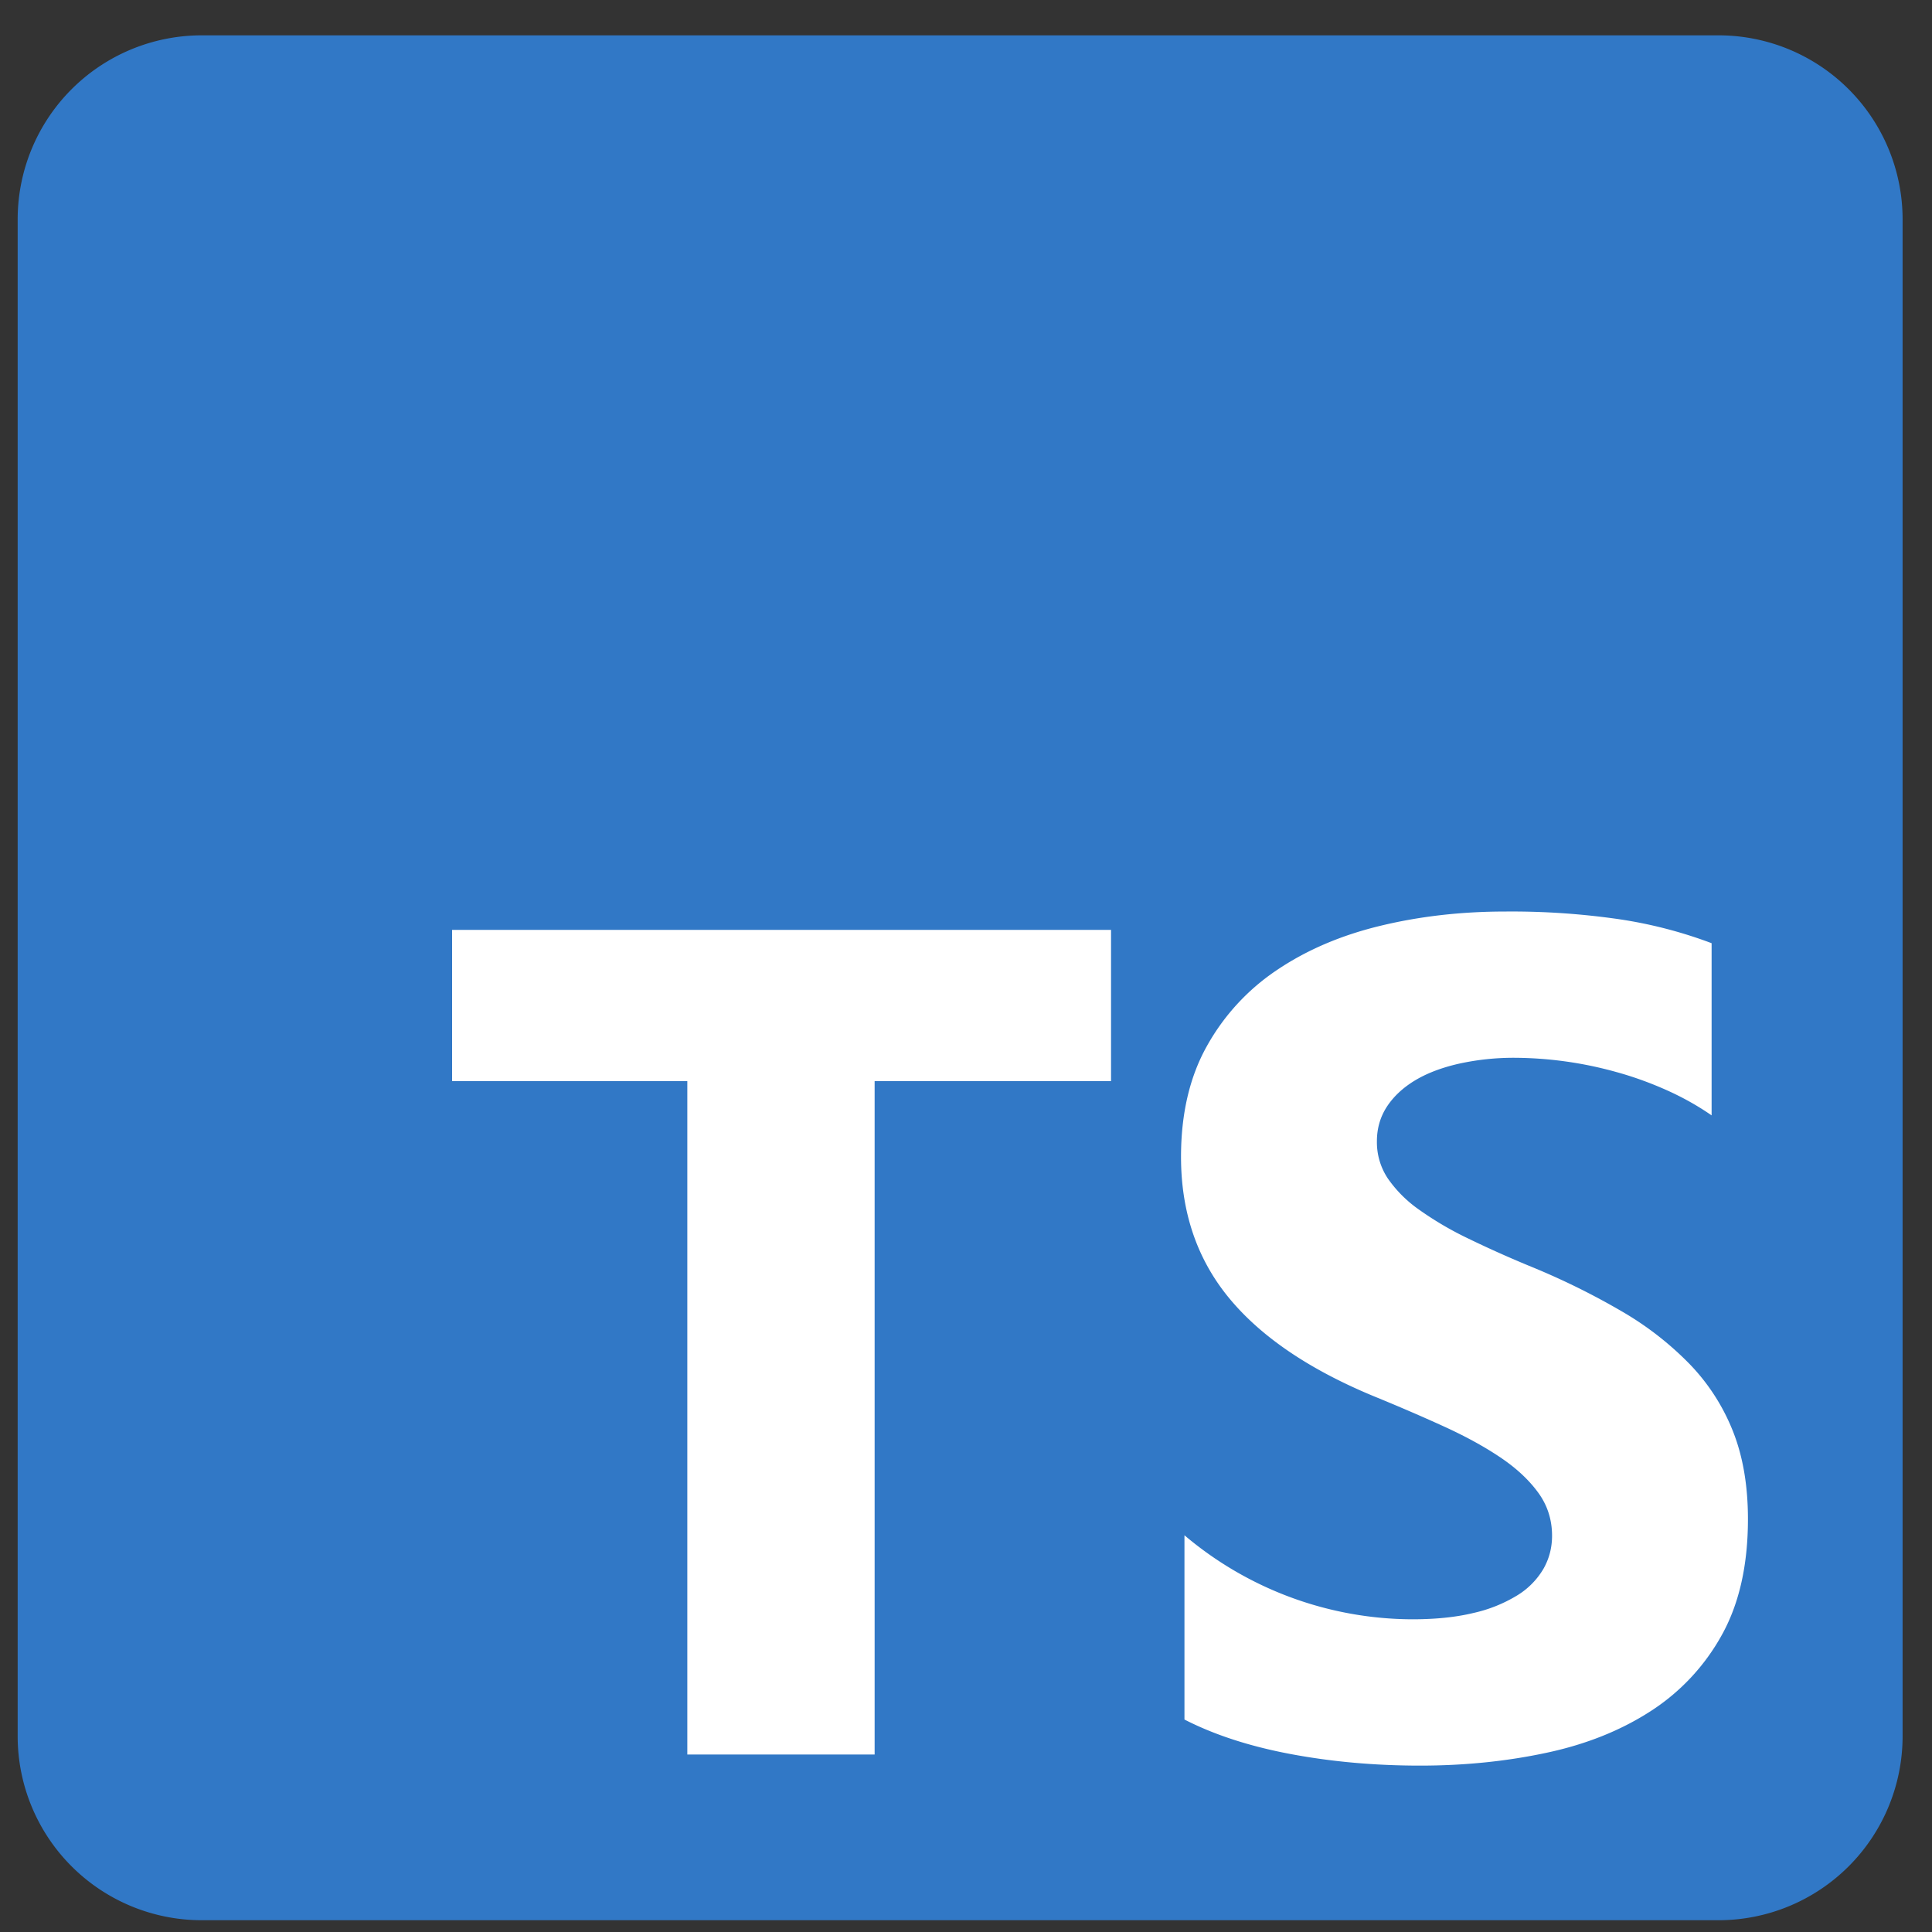
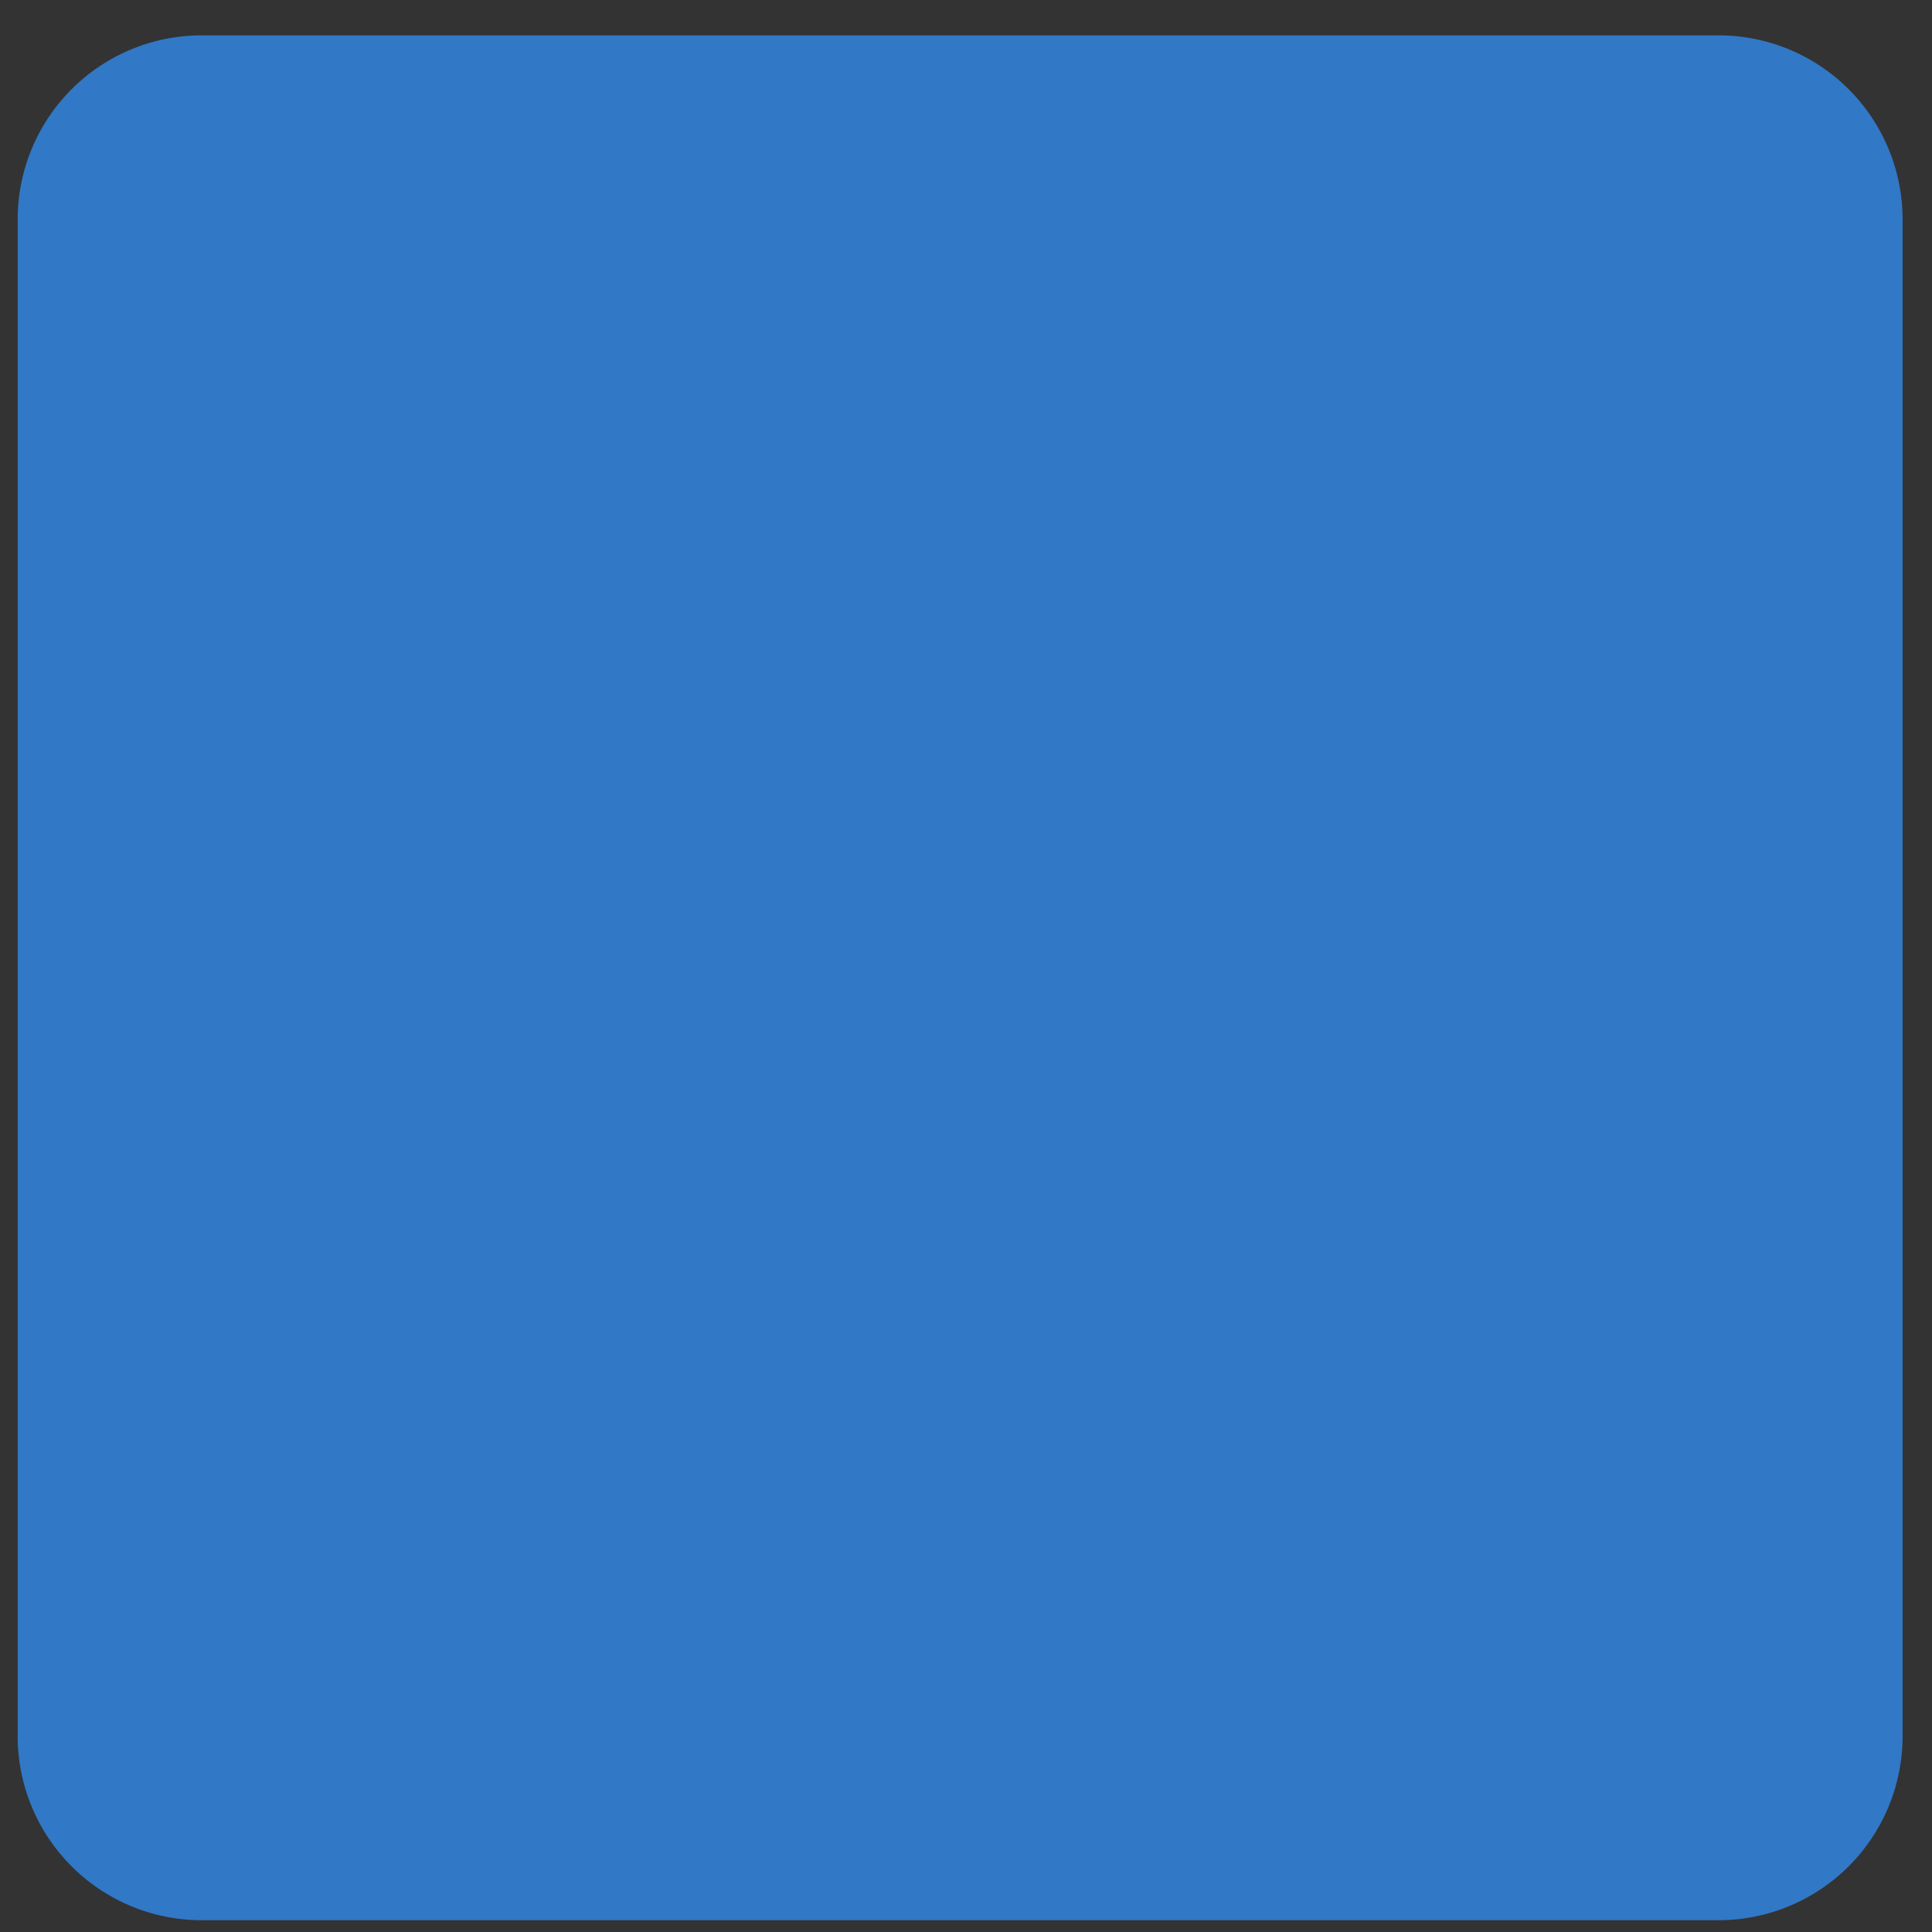
<svg xmlns="http://www.w3.org/2000/svg" width="41" height="41" fill="none">
  <rect width="100%" height="100%" fill="#333333" stroke="none" />
  <path d="M36.469.75H4.28A3.906 3.906 0 0 0 .375 4.656v32.188a3.906 3.906 0 0 0 3.906 3.906H36.47a3.906 3.906 0 0 0 3.906-3.906V4.656A3.906 3.906 0 0 0 36.469.75Z" fill="#3178C6" />
-   <path fill-rule="evenodd" clip-rule="evenodd" d="M25.136 32.58v3.911c.636.326 1.388.57 2.256.733.868.163 1.783.245 2.745.245.937 0 1.828-.09 2.671-.27.844-.178 1.584-.474 2.22-.885a4.515 4.515 0 0 0 1.51-1.614c.37-.664.556-1.485.556-2.462 0-.71-.106-1.33-.318-1.864a4.355 4.355 0 0 0-.917-1.424 6.712 6.712 0 0 0-1.437-1.118 15.397 15.397 0 0 0-1.889-.935 23.824 23.824 0 0 1-1.382-.617 7.019 7.019 0 0 1-1.039-.611 2.663 2.663 0 0 1-.66-.66 1.389 1.389 0 0 1-.232-.789c0-.269.069-.511.207-.727.14-.216.335-.401.587-.556.253-.155.563-.275.93-.36a5.394 5.394 0 0 1 1.222-.129 8.173 8.173 0 0 1 2.127.3c.368.101.724.23 1.07.384.347.155.667.335.96.538v-3.654a9.549 9.549 0 0 0-1.95-.507 15.893 15.893 0 0 0-2.427-.165c-.929 0-1.81.1-2.64.3-.832.199-1.564.51-2.196.934a4.671 4.671 0 0 0-1.497 1.62c-.367.655-.55 1.44-.55 2.352 0 1.165.336 2.16 1.008 2.982.673.823 1.694 1.52 3.063 2.09.538.22 1.04.436 1.504.648.465.212.866.432 1.204.66.339.228.605.477.801.746.196.269.294.574.294.916 0 .253-.061.487-.184.703a1.627 1.627 0 0 1-.556.562 3.05 3.05 0 0 1-.93.373c-.37.09-.804.134-1.302.134a7.518 7.518 0 0 1-4.83-1.784Zm-6.575-9.636h5.017v-3.21H9.594v3.21h4.992v14.29h3.975v-14.29Z" fill="#fff" />
</svg>